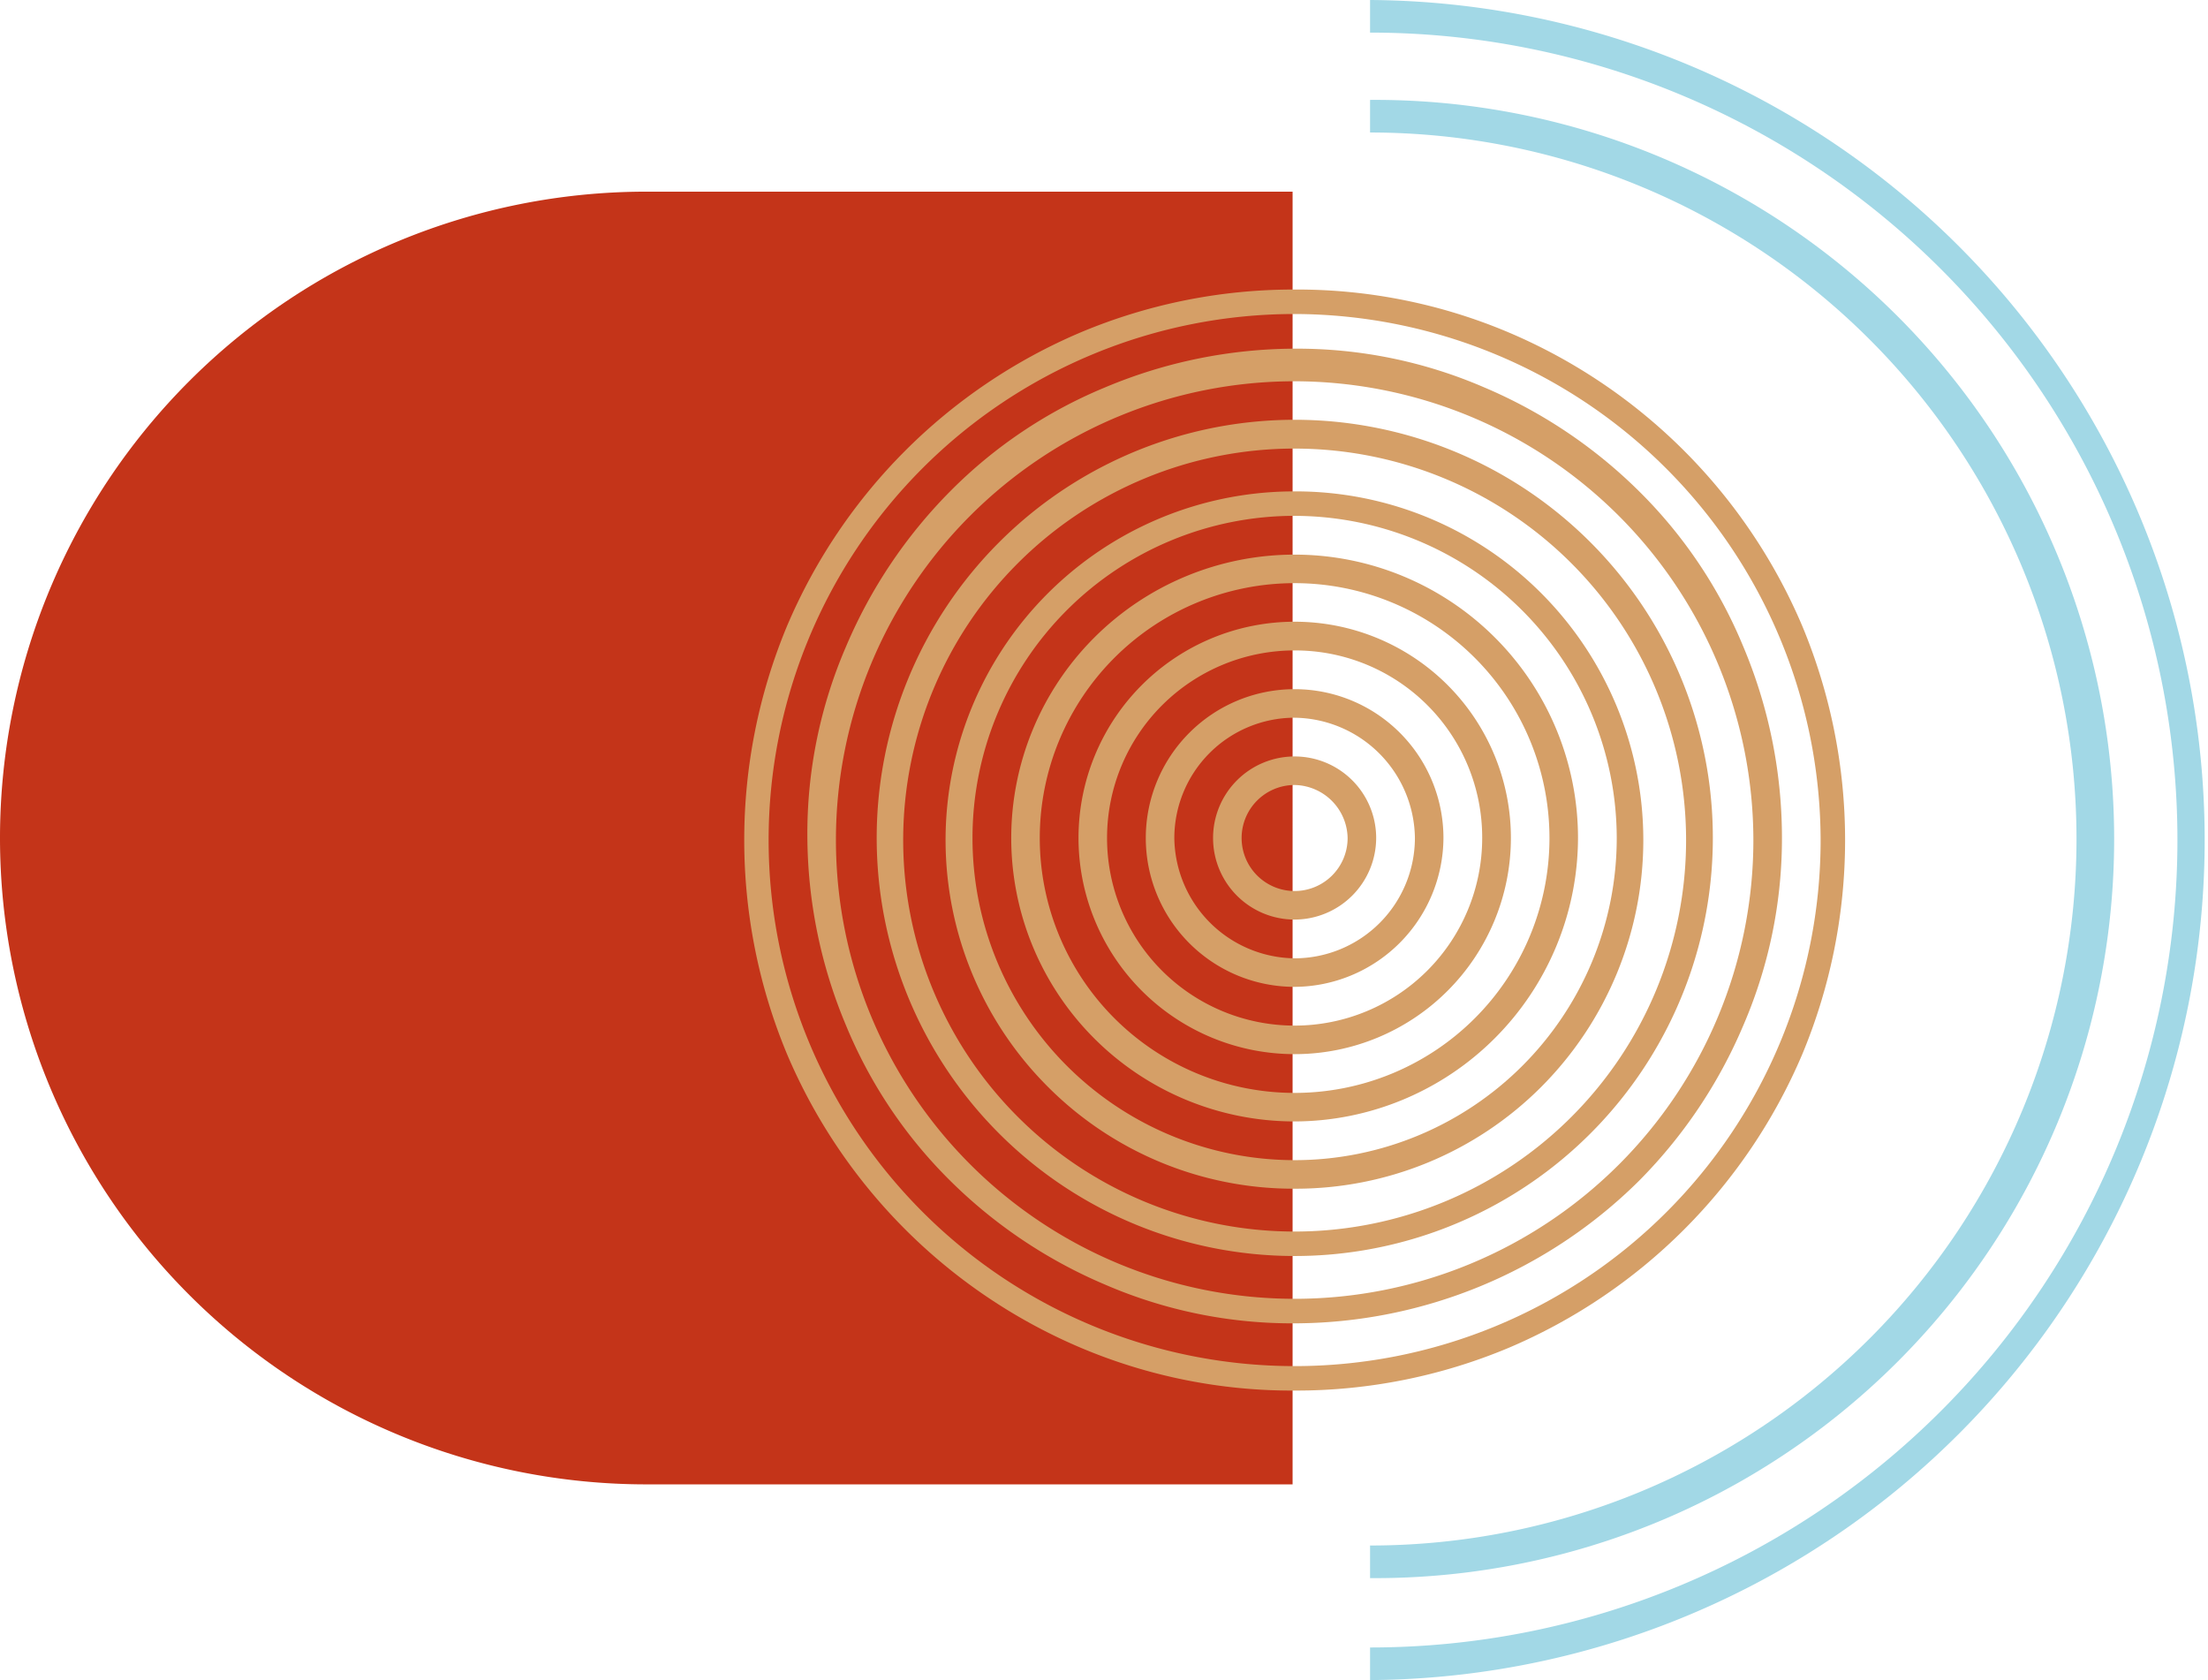
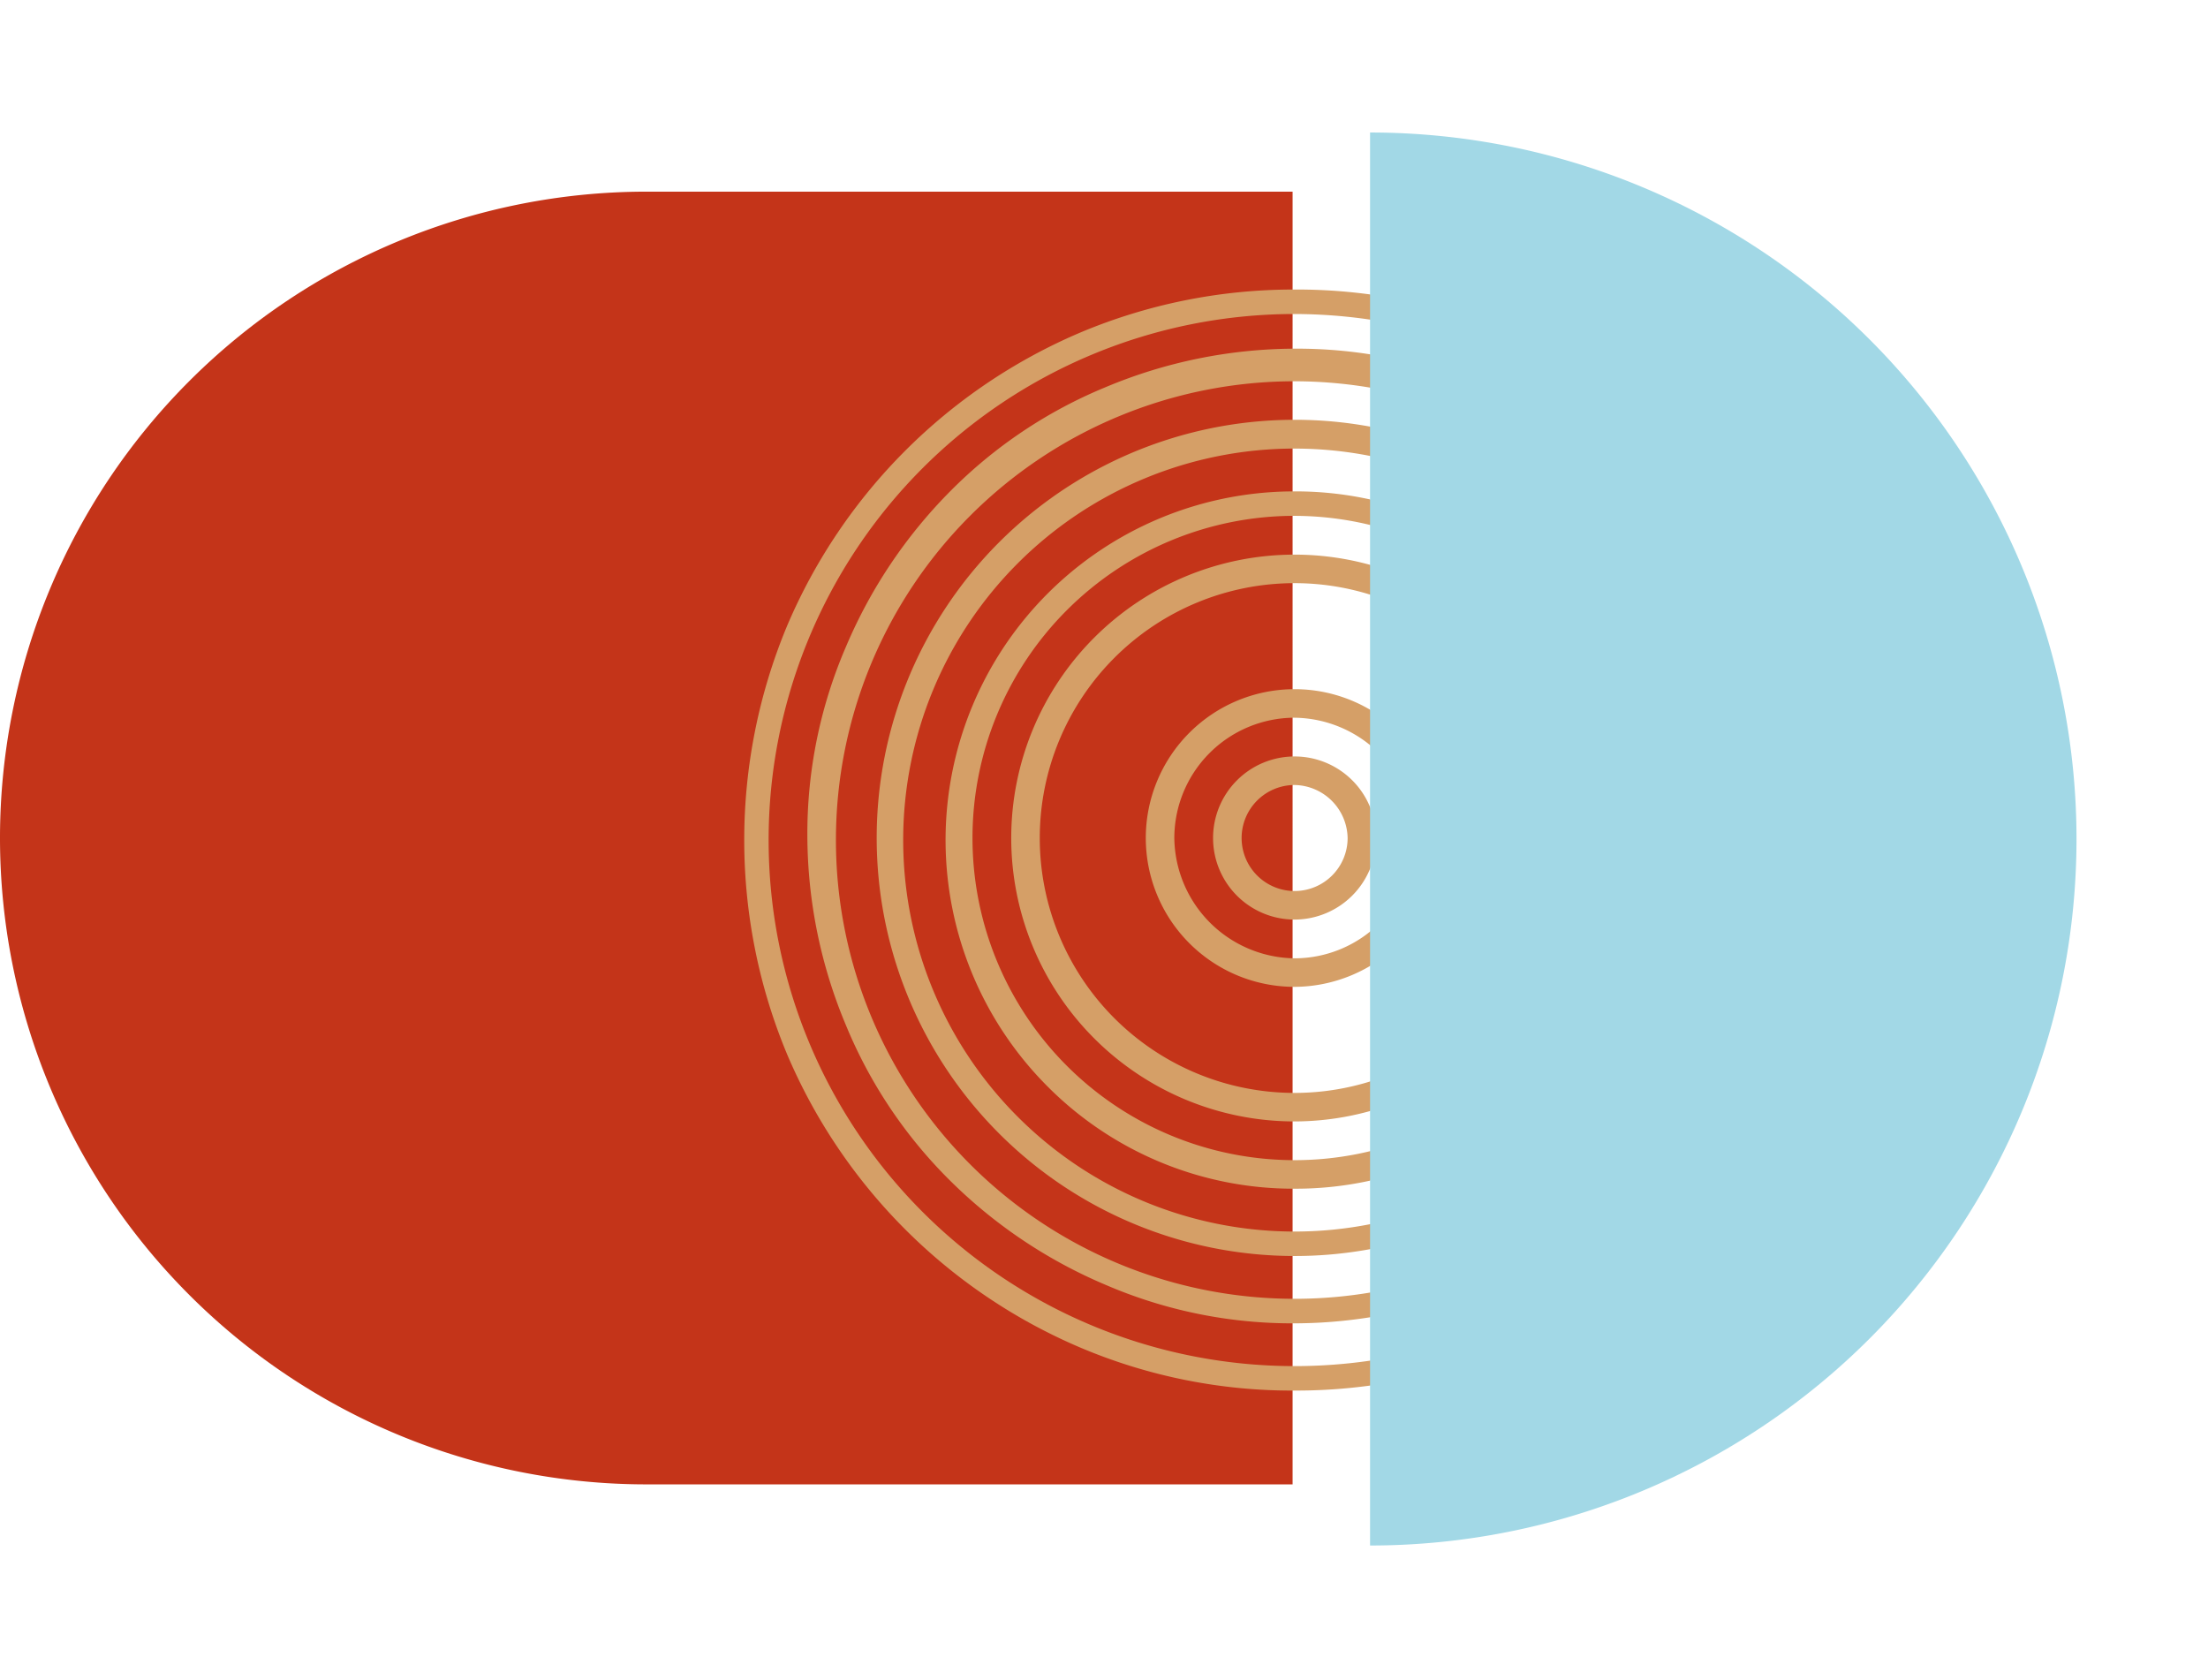
<svg xmlns="http://www.w3.org/2000/svg" id="Group_134" data-name="Group 134" width="128.685" height="97.91" viewBox="0 0 128.685 97.91">
  <path id="Path_1" data-name="Path 1" d="M125.8,49.667a37.678,37.678,0,0,0,37.667,37.667h37.667V12H163.467A37.678,37.678,0,0,0,125.8,49.667Z" transform="translate(-125.8 -0.831)" fill="#c43419" />
  <g id="Group_2" data-name="Group 2" transform="translate(43.37 16.873)">
    <path id="Path_2" data-name="Path 2" d="M190.053,49.206a4.753,4.753,0,1,1,4.753-4.753A4.767,4.767,0,0,1,190.053,49.206Zm0-7.842a3.089,3.089,0,1,0,3.089,3.089A3.146,3.146,0,0,0,190.053,41.364Z" transform="translate(-157.971 -12.49)" fill="#d59f67" />
    <path id="Path_3" data-name="Path 3" d="M190.674,53.748a8.674,8.674,0,1,1,8.674-8.674A8.723,8.723,0,0,1,190.674,53.748Zm0-15.685a7.023,7.023,0,0,0-7.011,7.011,7.1,7.1,0,0,0,7.011,7.011,7.023,7.023,0,0,0,7.011-7.011A7.1,7.1,0,0,0,190.674,38.064Z" transform="translate(-158.592 -13.111)" fill="#d59f67" />
-     <path id="Path_4" data-name="Path 4" d="M191.3,58.29a12.6,12.6,0,1,1,12.6-12.6A12.6,12.6,0,0,1,191.3,58.29Zm0-23.527A10.932,10.932,0,1,0,202.227,45.7,10.9,10.9,0,0,0,191.3,34.764Z" transform="translate(-159.213 -13.732)" fill="#d59f67" />
    <path id="Path_5" data-name="Path 5" d="M191.916,62.833a16.516,16.516,0,1,1,16.516-16.516A16.557,16.557,0,0,1,191.916,62.833Zm0-31.369a14.853,14.853,0,1,0,14.853,14.853A14.858,14.858,0,0,0,191.916,31.464Z" transform="translate(-159.834 -14.353)" fill="#d59f67" />
    <path id="Path_6" data-name="Path 6" d="M192.519,67.337A20.219,20.219,0,0,1,178.141,61.4a20.319,20.319,0,0,1,14.378-34.7A20.219,20.219,0,0,1,206.9,32.641a20.367,20.367,0,0,1,0,28.755A20.219,20.219,0,0,1,192.519,67.337Zm0-39.212A18.774,18.774,0,1,0,211.293,46.9,18.814,18.814,0,0,0,192.519,28.126Z" transform="translate(-160.437 -14.937)" fill="#d59f67" />
    <path id="Path_7" data-name="Path 7" d="M193.159,71.917a24.366,24.366,0,0,1-17.229-41.588,24.366,24.366,0,1,1,17.229,41.588Zm0-47.054a22.814,22.814,0,1,0,22.814,22.814A22.82,22.82,0,0,0,193.159,24.864Z" transform="translate(-161.076 -15.595)" fill="#d59f67" />
    <path id="Path_8" data-name="Path 8" d="M193.8,76.5a27.456,27.456,0,0,1-11.051-2.258,28.747,28.747,0,0,1-9.031-6.06,27.459,27.459,0,0,1-6.06-9.031A28.694,28.694,0,0,1,165.4,48.1a27.457,27.457,0,0,1,2.258-11.051,28.746,28.746,0,0,1,6.06-9.031,27.459,27.459,0,0,1,9.031-6.06A28.694,28.694,0,0,1,193.8,19.7a27.456,27.456,0,0,1,11.051,2.258,28.746,28.746,0,0,1,9.031,6.06,27.459,27.459,0,0,1,6.06,9.031A28.694,28.694,0,0,1,222.2,48.1a27.457,27.457,0,0,1-2.258,11.051,28.746,28.746,0,0,1-6.06,9.031A28.62,28.62,0,0,1,193.8,76.5Zm0-54.9a26.735,26.735,0,1,0,26.735,26.735A26.775,26.775,0,0,0,193.8,21.6Z" transform="translate(-161.716 -16.254)" fill="#d59f67" />
    <path id="Path_9" data-name="Path 9" d="M194.382,80.964a31.614,31.614,0,0,1-12.476-2.5A32.288,32.288,0,0,1,164.8,61.359a32.439,32.439,0,0,1,0-24.953A32.288,32.288,0,0,1,181.906,19.3a32.041,32.041,0,0,1,12.476-2.5,31.614,31.614,0,0,1,12.476,2.5,32.288,32.288,0,0,1,17.111,17.11,32.439,32.439,0,0,1,0,24.953,32.288,32.288,0,0,1-17.111,17.11A32.041,32.041,0,0,1,194.382,80.964Zm0-62.738a30.656,30.656,0,1,0,30.656,30.656A30.731,30.731,0,0,0,194.382,18.226Z" transform="translate(-162.3 -16.8)" fill="#d59f67" />
  </g>
-   <path id="Path_10" data-name="Path 10" d="M193,7.5V9.4a41.172,41.172,0,1,1,0,82.344v1.9A43.073,43.073,0,1,0,193,7.5Z" transform="translate(-113.151 -1.678)" fill="#a2d8e6" />
-   <path id="Path_11" data-name="Path 11" d="M193,2.6V4.5a47.054,47.054,0,0,1,0,94.108v1.9A48.955,48.955,0,0,0,193,2.6Z" transform="translate(-113.151 -2.6)" fill="#a2d8e6" />
+   <path id="Path_10" data-name="Path 10" d="M193,7.5V9.4a41.172,41.172,0,1,1,0,82.344v1.9Z" transform="translate(-113.151 -1.678)" fill="#a2d8e6" />
</svg>